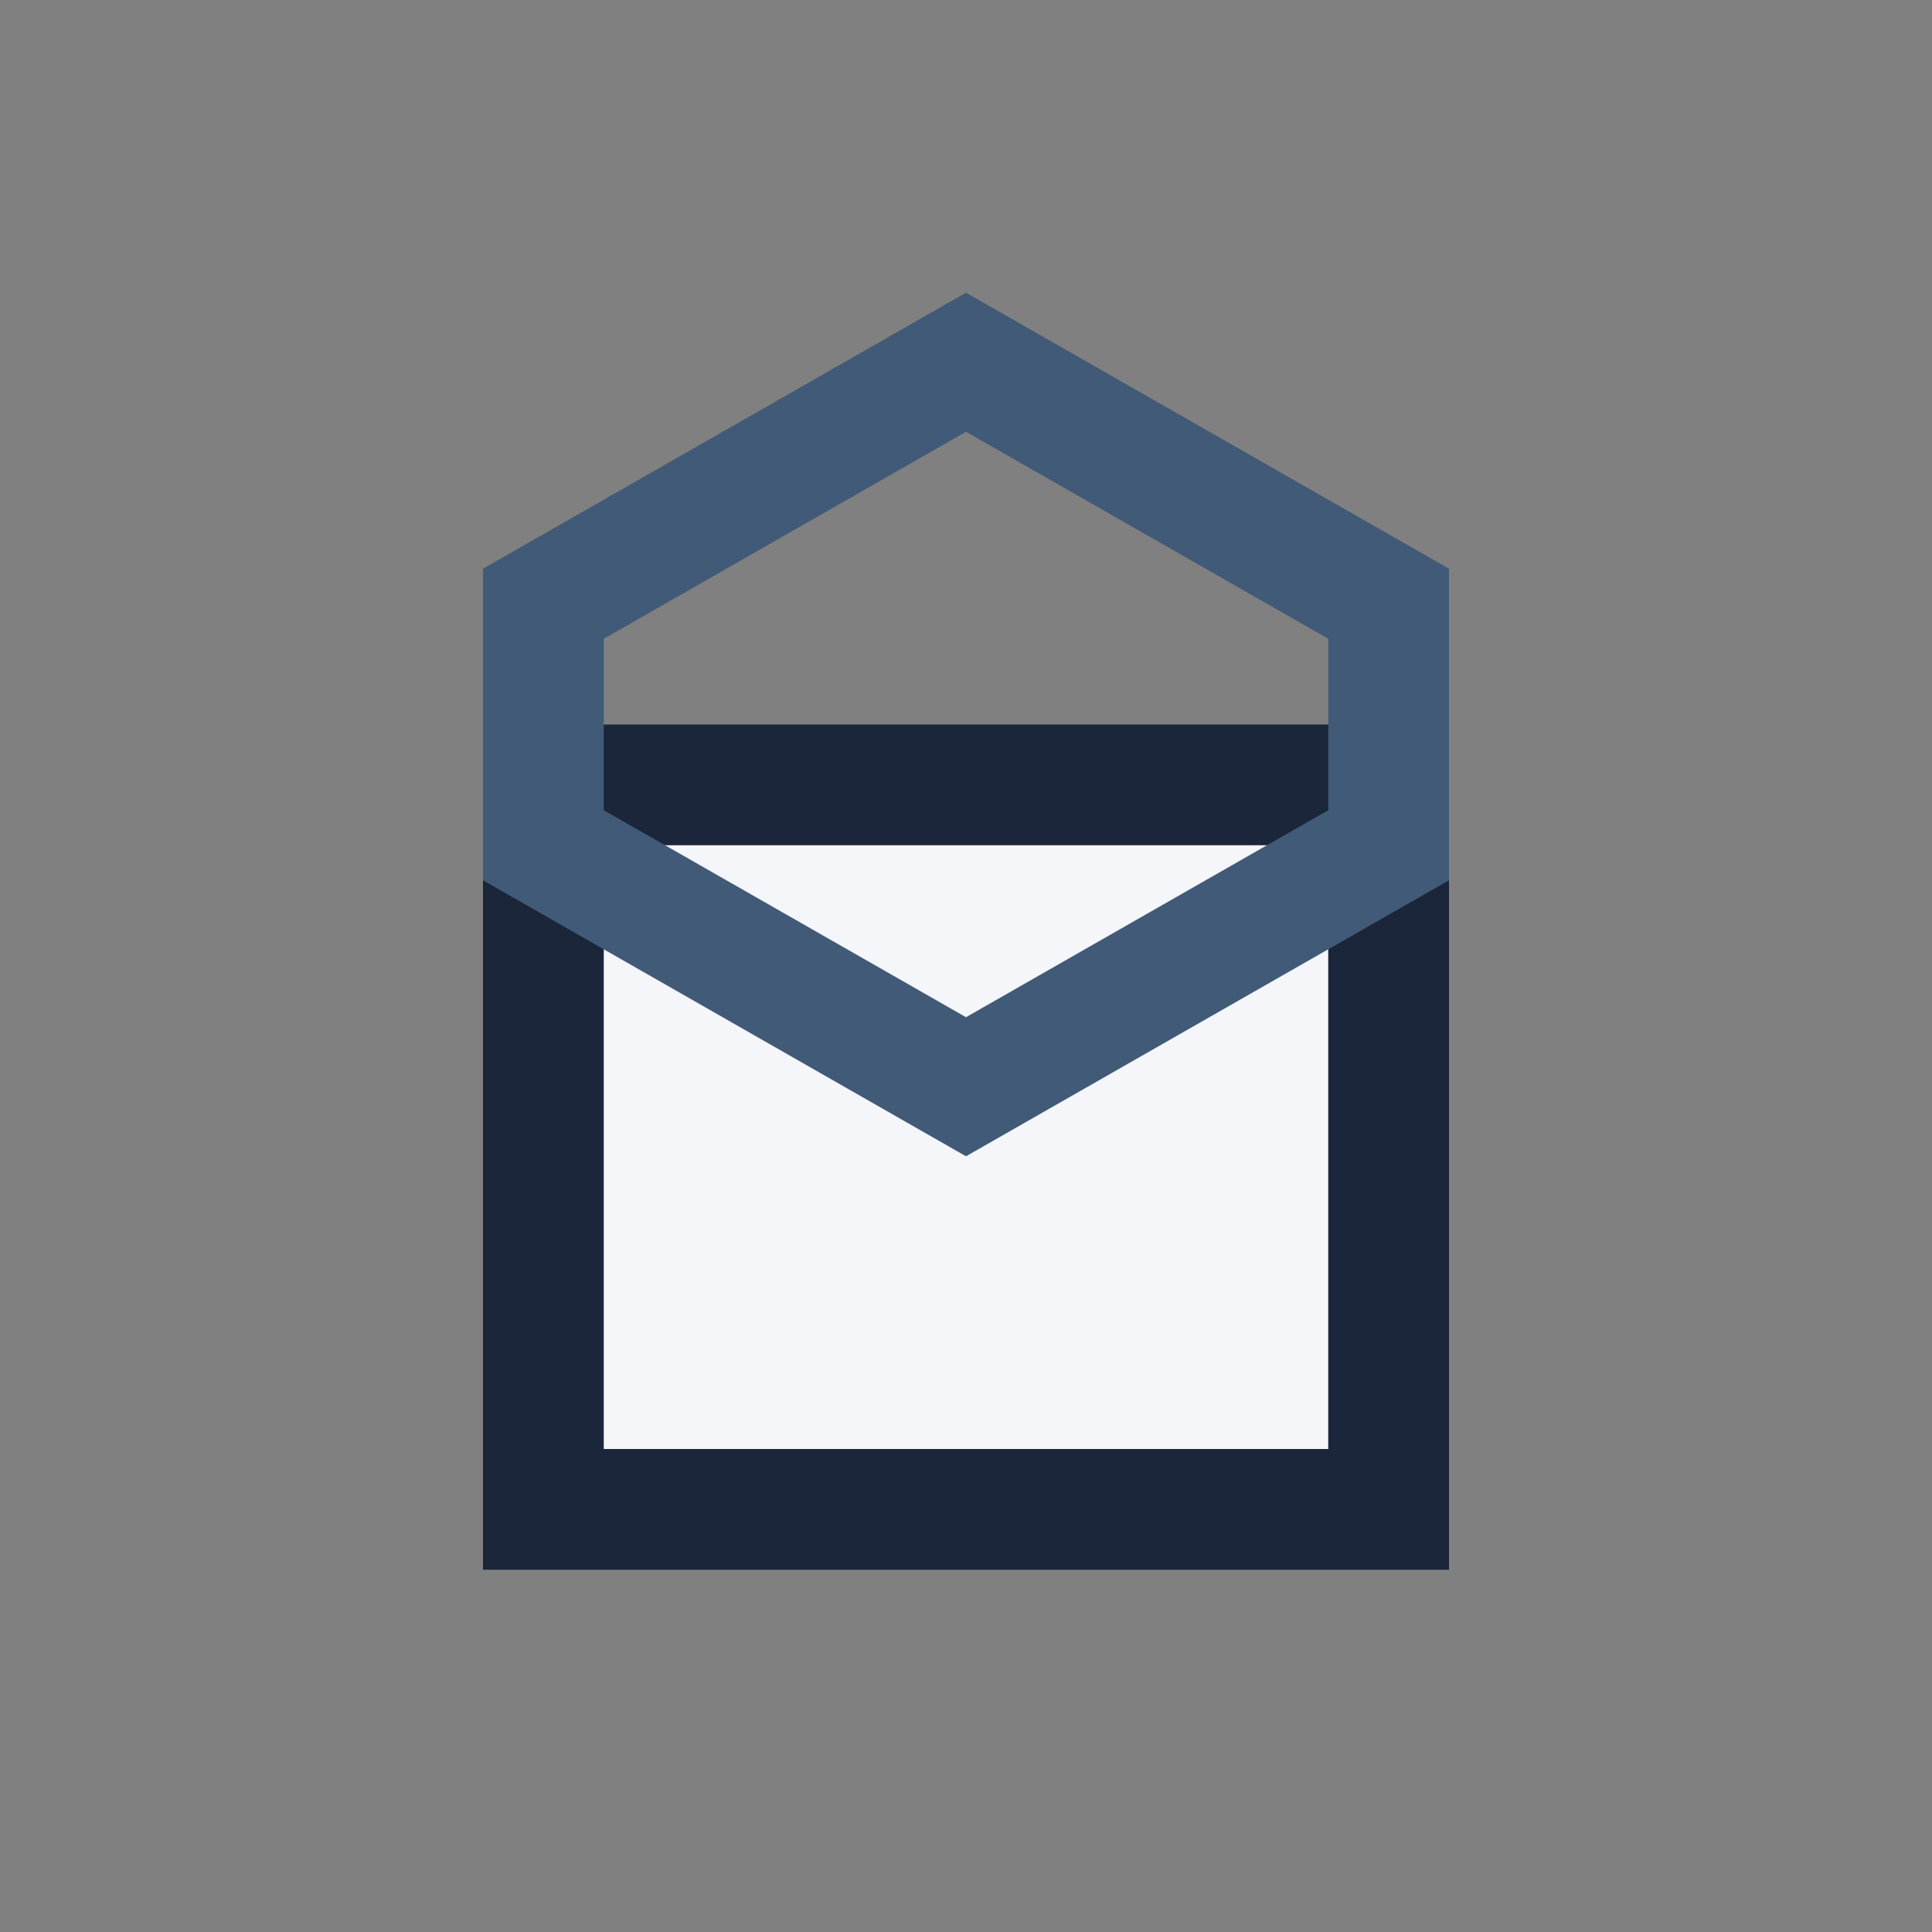
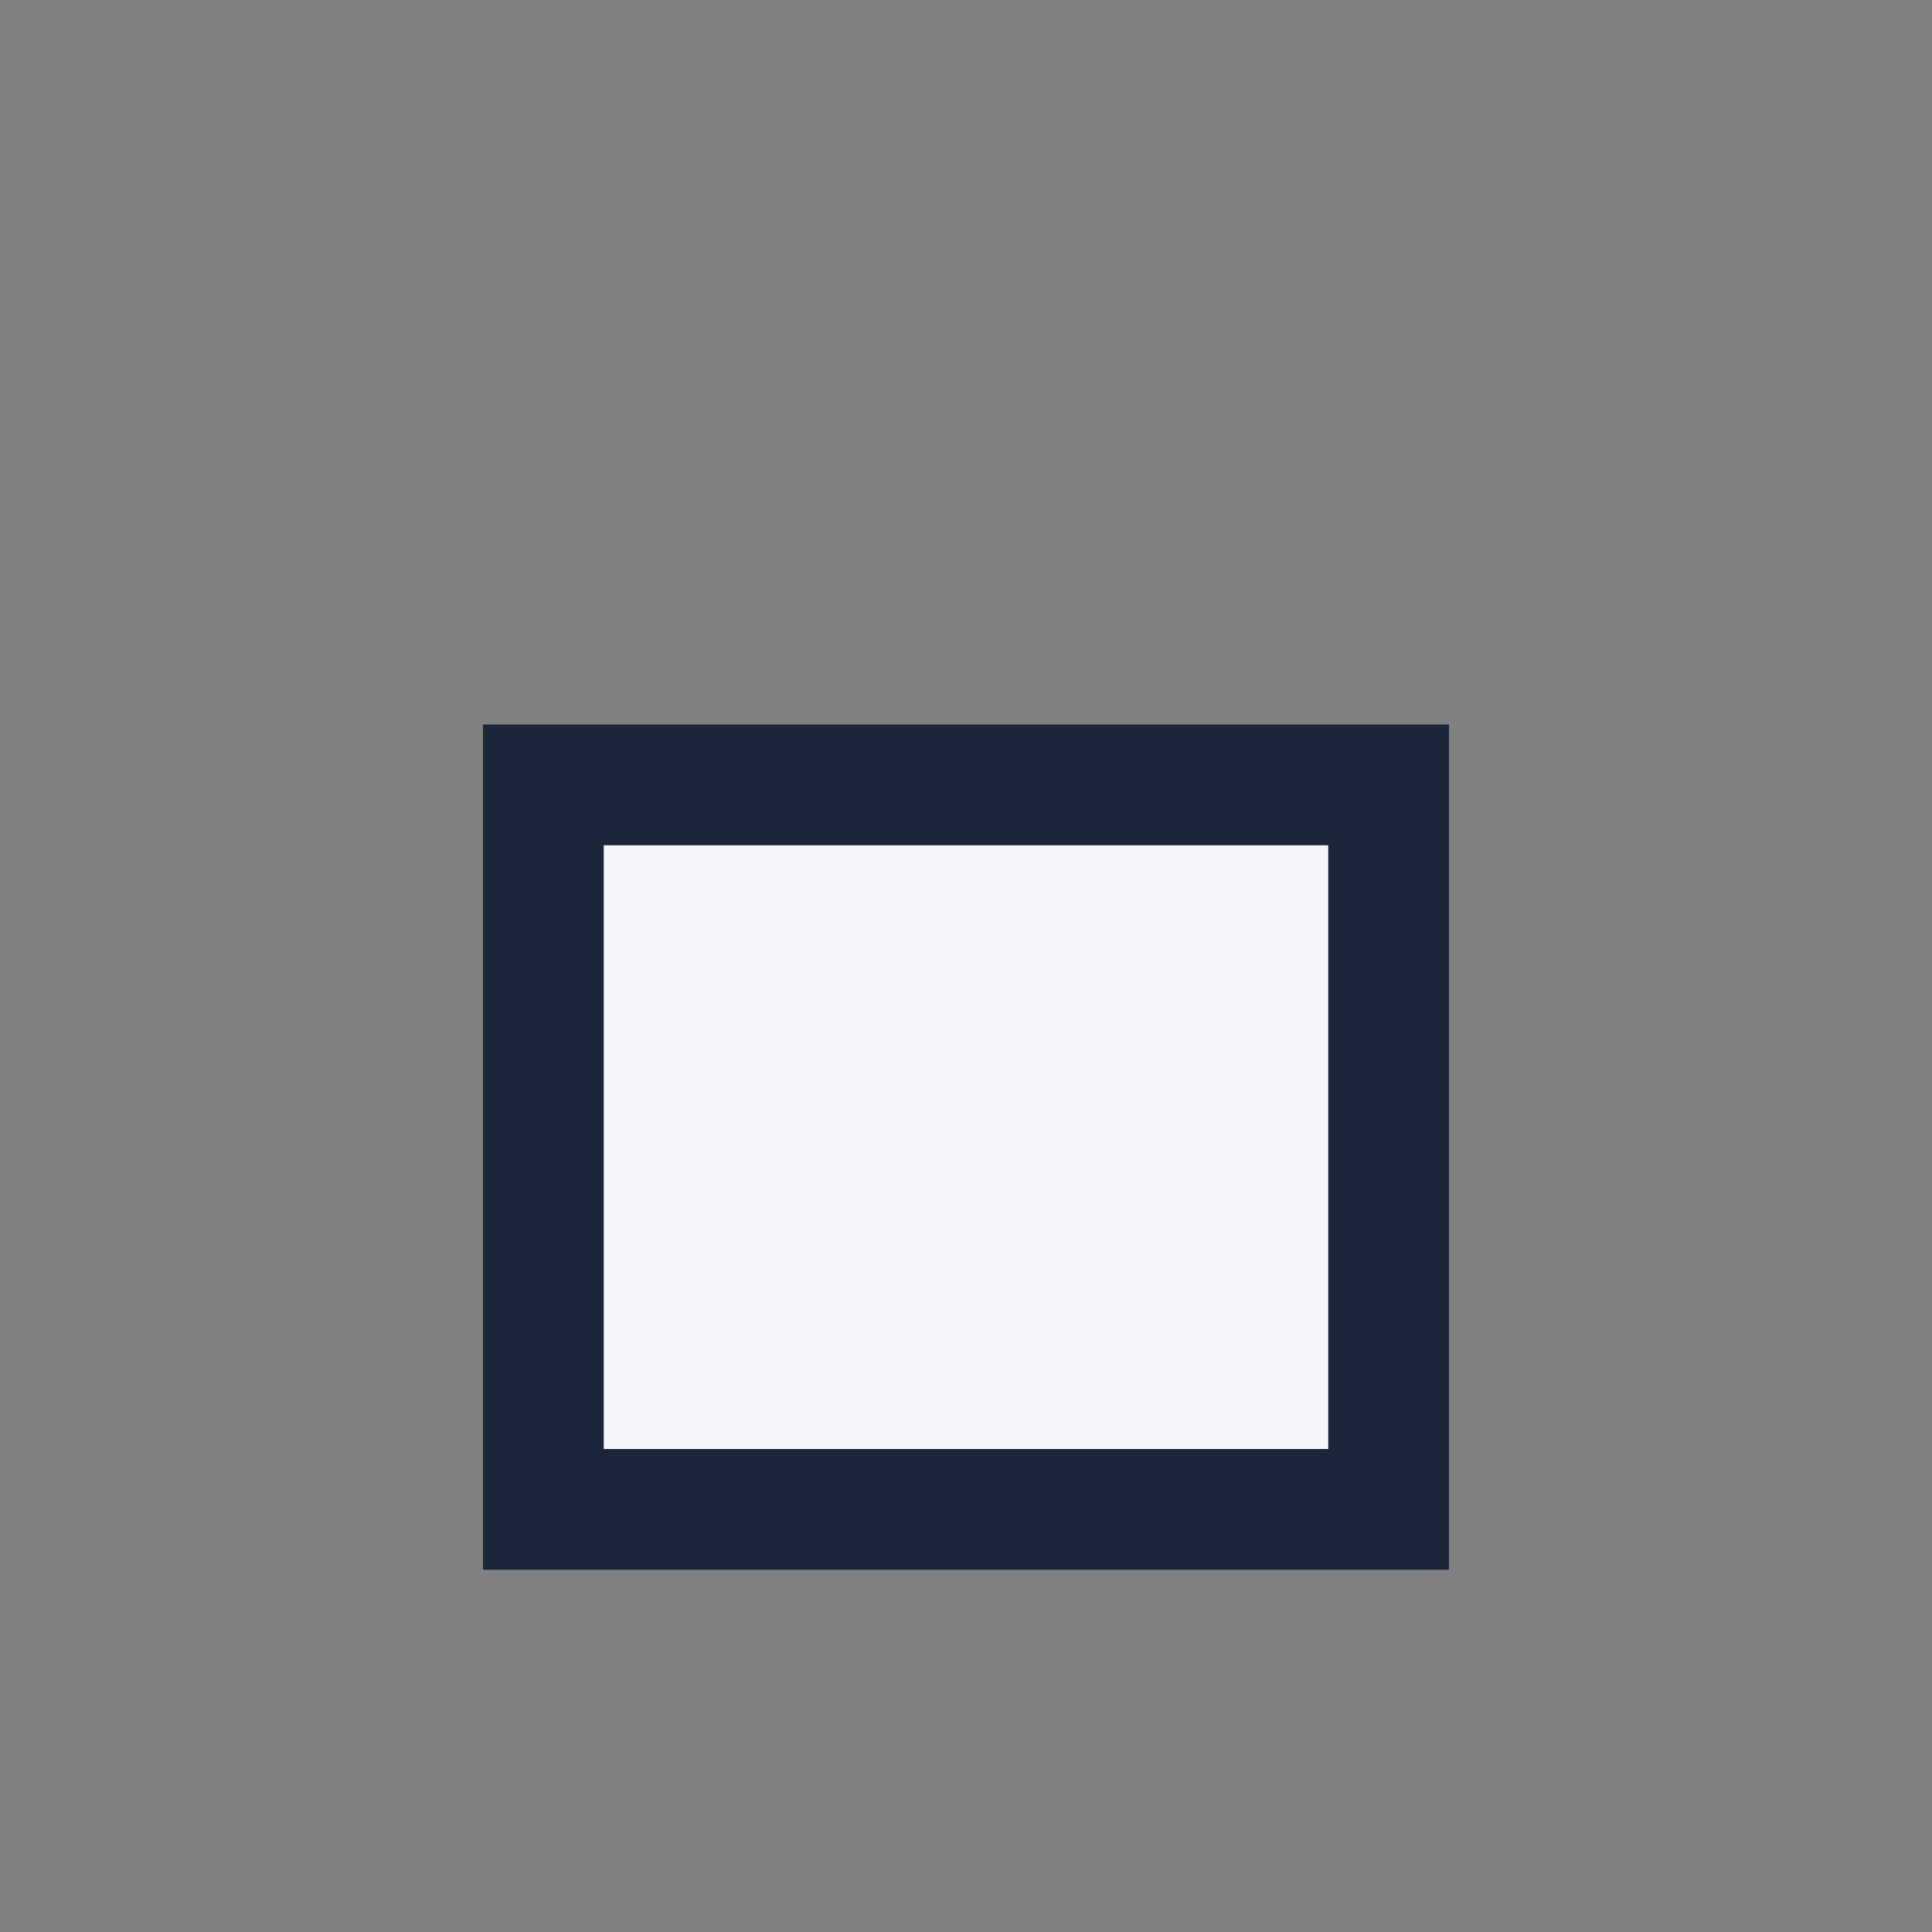
<svg xmlns="http://www.w3.org/2000/svg" width="32" height="32" viewBox="0 0 32 32">
  <rect x="0" y="0" width="32" height="32" fill="#808080" stroke="none" />
  <rect x="9" y="13" width="14" height="12" fill="#F5F6FA" stroke="#1B263B" stroke-width="2" />
-   <path d="M16 6l7 4v4l-7 4-7-4v-4z" fill="none" stroke="#415A77" stroke-width="2" />
</svg>